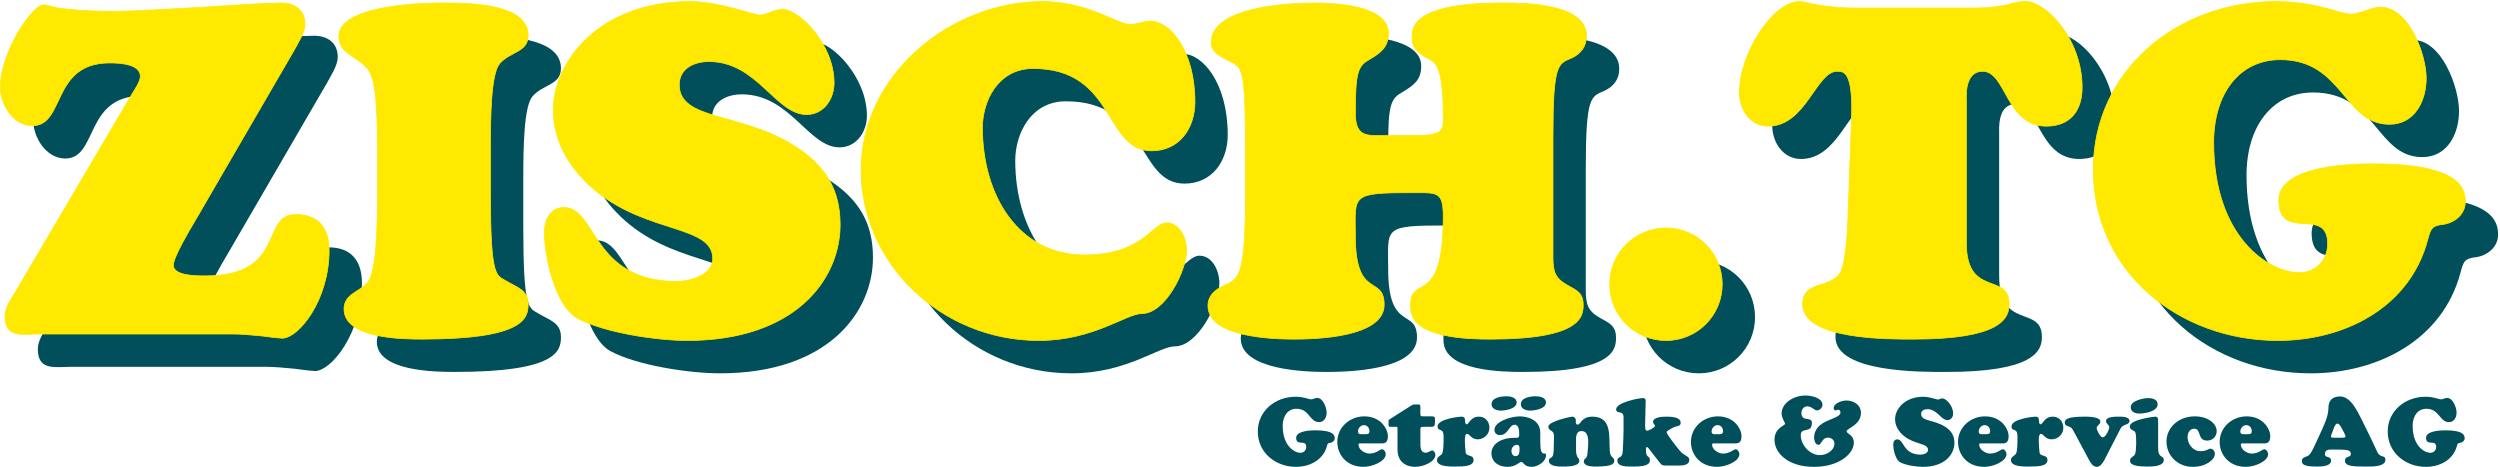
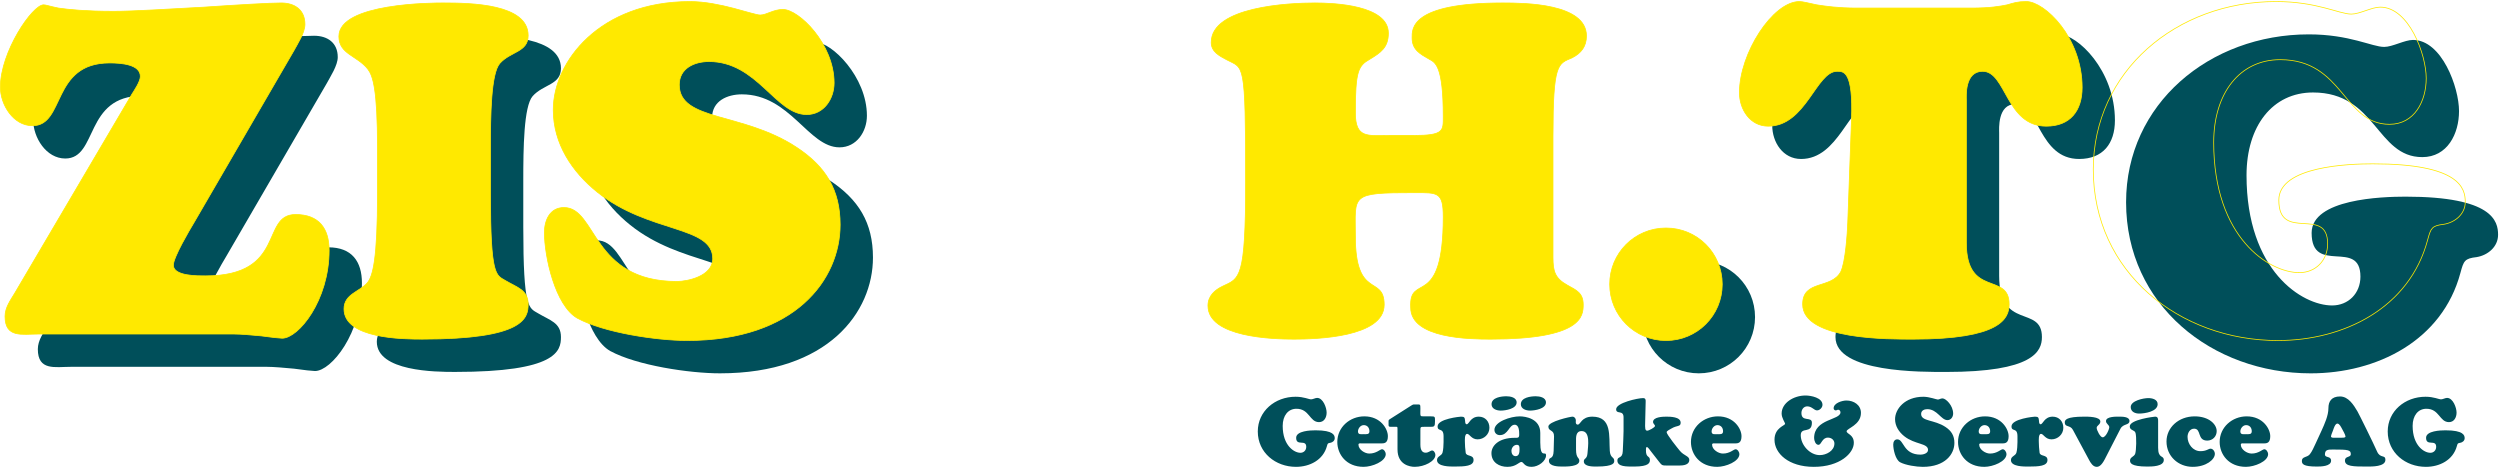
<svg xmlns="http://www.w3.org/2000/svg" width="100%" height="100%" viewBox="0 0 4775 892" xml:space="preserve" style="fill-rule:evenodd;clip-rule:evenodd;stroke-miterlimit:2;">
  <g>
    <path d="M432.858,488.371c-7.979,13.325 -39.091,65.725 -39.091,80.837c-0,21.3 47.966,20.388 61.279,20.388c155.429,-0 104.8,-117.188 172.312,-117.188c44.392,0 63.942,26.65 63.942,68.359c0,95.929 -58.637,167.895 -89.7,167.895c-4.454,0 -21.337,-1.816 -39.954,-4.483c-18.658,-1.758 -39.088,-3.546 -51.533,-3.546l-374.771,0c-30.2,0 -63.079,8.029 -63.079,-33.766c-0,-16.846 10.691,-31.05 18.658,-44.379l223.808,-380.125c4.454,-7.088 15.992,-23.988 15.992,-33.742c-0,-23.079 -36.408,-25.746 -58.609,-25.746c-111.904,-0 -84.37,119.883 -147.449,119.883c-36.405,0 -61.275,-39.95 -61.275,-73.695c-0,-67.484 61.275,-157.201 82.599,-157.201c4.455,0 10.646,2.667 28.413,6.213c18.658,2.662 50.625,6.208 105.692,6.208c38.179,0 106.575,-4.45 172.316,-7.966c64.821,-4.455 126.096,-8.025 147.417,-8.025c25.733,-0 45.283,13.325 45.283,40.858c0,16.021 -14.216,37.317 -21.321,50.613l-190.929,328.608Z" style="fill:#004f5a;fill-rule:nonzero;" />
    <path d="M783.667,345.375c-0,-112.767 -8.875,-138.512 -18.655,-150.933c-20.433,-25.775 -55.066,-28.438 -55.066,-62.18c-0,-63.941 181.187,-63.941 198.937,-63.941c53.296,-0 162.534,1.758 162.534,62.154c-0,31.954 -33.742,30.196 -54.159,53.279c-16.887,19.534 -17.795,99.496 -17.795,161.621l-0,87.958c-0,158.075 10.679,154.505 28.441,165.167c22.188,13.329 43.513,17.779 43.513,45.283c-0,26.654 -8.013,66.605 -202.488,66.605c-37.312,-0 -149.216,-0.88 -149.216,-57.7c-0,-28.413 30.212,-32.863 44.42,-49.763c10.659,-12.396 19.534,-45.283 19.534,-169.592l-0,-87.958Z" style="fill:#004f5a;fill-rule:nonzero;" />
    <path d="M1119.38,272.558c-0,-92.35 88.812,-206.904 261.096,-206.904c56.866,0 120.779,25.717 134.121,25.717c12.416,-0 24.866,-10.634 43.525,-10.634c30.166,0 97.683,65.701 97.683,140.334c-0,30.166 -19.55,60.362 -52.387,60.362c-59.517,0 -94.151,-101.225 -186.505,-101.225c-27.533,0 -56.837,12.421 -56.837,44.404c-0,70.18 121.654,51.492 224.683,119.913c55.067,36.408 82.6,80.783 82.6,147.417c0,103.895 -85.279,221.116 -292.2,221.116c-58.591,0 -158.958,-15.087 -209.587,-42.591c-42.646,-24.021 -63.075,-118.154 -63.075,-163.442c-0,-23.958 10.675,-47.975 37.316,-47.975c63.046,-0 52.4,141.204 215.796,141.204c19.55,0 68.379,-9.725 68.379,-43.462c0,-63.971 -121.641,-48.009 -220.237,-127.03c-48.854,-39.075 -84.371,-93.262 -84.371,-157.204Z" style="fill:#004f5a;fill-rule:nonzero;" />
-     <path d="M2053.68,65.625c87.05,0 142.979,43.525 166.075,43.525c19.521,-0 24.867,-6.208 39.979,-6.208c37.288,-0 85.234,55.941 85.234,154.533c-0,50.617 -30.196,93.233 -82.596,93.233c-91.475,0 -68.379,-157.2 -226.442,-157.2c-68.396,0 -96.821,63.967 -96.821,112.825c0,131.421 70.15,243.313 194.496,243.313c112.788,-0 129.675,-61.275 157.208,-61.275c25.763,-0 38.18,30.196 38.18,52.396c-0,39.104 -40.863,120.796 -85.25,120.796c-30.2,-0 -92.367,51.495 -197.167,51.495c-186.504,0 -339.254,-147.421 -339.254,-325.916c-0,-182.067 171.408,-321.517 346.358,-321.517Z" style="fill:#004f5a;fill-rule:nonzero;" />
-     <path d="M3028.84,554.096c-0,26.625 3.57,39.95 27.529,53.279c17.754,9.783 30.2,15.113 30.2,37.317c-0,21.325 -1.784,65.729 -176.738,65.729c-39.075,-0 -152.779,-0.913 -152.779,-60.4c-3.513,-68.392 62.217,7.087 62.217,-173.196c-0,-47.942 -10.692,-46.188 -55.096,-46.188c-124.308,0 -112.767,3.546 -112.767,83.505c0,121.646 55.038,72.816 55.038,130.55c-0,62.154 -129.638,65.729 -172.288,65.729c-40.833,-0 -164.304,-3.575 -164.304,-63.975c-0,-18.625 13.329,-30.167 28.442,-37.284c31.971,-15.116 43.541,-12.445 43.541,-198.029c0,-236.254 -3.571,-216.716 -36.466,-234.466c-13.313,-7.121 -29.309,-15.117 -29.309,-32.867c0,-68.392 148.313,-75.508 198.05,-75.508c37.313,-0 140.359,4.45 140.359,57.758c-0,27.533 -15.113,37.288 -35.534,49.708c-22.229,12.446 -27.529,23.109 -27.529,102.134c0,49.733 23.113,43.525 65.696,43.525l45.313,-0c58.612,-0 56.854,-8.875 56.854,-36.409c-0,-96.804 -15.113,-103.041 -26.655,-109.25c-16.87,-9.754 -32.866,-17.754 -32.866,-40.833c-0,-16.9 -3.542,-66.633 173.166,-66.633c41.767,-0 159.867,0.908 159.867,63.062c0,19.533 -9.783,32.863 -27.533,41.738c-26.625,11.541 -36.408,8.875 -36.408,150.083l-0,230.921Z" style="fill:#004f5a;fill-rule:nonzero;" />
    <path d="M3244.68,713.058c-59.521,0 -107.496,-47.95 -107.496,-107.47c0,-59.488 47.975,-107.434 107.496,-107.434c59.484,0 107.434,47.946 107.434,107.434c-0,59.52 -47.95,107.47 -107.434,107.47Z" style="fill:#004f5a;fill-rule:nonzero;" />
    <path d="M3827.26,78.075c38.196,0 55.95,-3.546 69.304,-6.213c12.417,-3.57 19.505,-6.237 36.376,-6.237c34.654,-0 106.558,68.392 106.558,164.288c-0,44.433 -23.079,73.725 -68.363,73.725c-77.266,-0 -76.387,-104.771 -121.671,-104.771c-34.62,-0 -31.074,47.95 -31.074,55.066l-0,272.634c-0,105.675 81.691,55.062 81.691,117.245c0,27.534 -16.871,66.609 -182.954,66.609c-45.279,-0 -211.354,1.758 -211.354,-66.609c-0,-47.066 55.067,-28.441 72.812,-62.183c8.88,-18.658 12.454,-71.937 13.3,-94.137l7.121,-196.275c3.538,-93.23 -15.087,-92.35 -27.537,-92.35c-39.955,-0 -59.488,104.771 -131.425,104.771c-34.617,-0 -55.063,-31.955 -55.063,-63.942c0,-75.479 63.938,-174.071 114.584,-174.071c6.208,0 15.991,2.667 32.829,6.237c16.904,2.667 40.862,6.213 76.391,6.213l218.475,0Z" style="fill:#004f5a;fill-rule:nonzero;" />
    <path d="M4454.29,583.417c31.083,-0 54.125,-23.109 54.125,-55.067c-0,-73.692 -93.209,-1.783 -93.209,-83.479c0,-64.846 134.083,-69.267 179.417,-69.267c166.917,0 176.708,47.038 176.708,72.813c0,23.079 -19.541,39.075 -40.833,42.646c-23.083,2.637 -24.875,7.091 -31.083,30.17c-34.709,129.667 -159.875,191.85 -286,191.85c-188.25,0 -352.596,-130.575 -352.596,-326.846c-0,-187.4 158.971,-320.583 349.012,-320.583c78.167,0 120.792,23.959 143.917,23.959c15.958,-0 39.083,-13.325 55.042,-13.325c55.083,-0 87.958,90.62 87.958,135.875c-0,43.554 -22.25,87.929 -70.208,87.929c-87.875,-0 -87.875,-123.459 -208.667,-123.459c-77.292,0 -127,63.975 -127,158.109c0,182.946 106.542,248.675 163.417,248.675Z" style="fill:#004f5a;fill-rule:nonzero;" />
    <path d="M2449.95,813.433c-0,-19.479 10.279,-32.687 26.271,-32.687c24.958,-0 24.958,25.508 43.116,25.508c9.959,0 14.53,-9.162 14.53,-18.158c-0,-9.375 -6.767,-28.121 -18.159,-28.121c-3.312,-0 -8.087,2.758 -11.429,2.758c-4.742,0 -13.558,-4.954 -29.725,-4.954c-39.279,0 -72.171,27.563 -72.171,66.313c0,40.566 34,67.575 72.9,67.575c26.067,-0 51.992,-12.859 59.171,-39.663c1.254,-4.771 1.638,-5.708 6.417,-6.237c4.416,-0.759 8.462,-4.038 8.462,-8.817c0,-5.329 -2.05,-15.054 -36.558,-15.054c-9.375,-0 -37.109,0.879 -37.109,14.292c0,16.933 19.271,2.054 19.271,17.283c0,6.591 -4.771,11.362 -11.187,11.362c-11.746,0 -33.8,-13.587 -33.8,-51.4Zm189.537,33.421c5.859,0 11.363,-1.671 11.363,-13.771c-0,-13.762 -13.767,-37.841 -44.992,-37.841c-27.529,-0 -51.604,20.591 -51.604,48.887c0,23.638 17.104,47.538 50.142,47.538c16.52,-0 42.412,-10.313 42.412,-24.425c0,-3.488 -3.279,-9.175 -7.142,-9.175c-3.87,-0 -10.666,8.233 -24.433,8.233c-8.608,0 -20.562,-7.704 -20.562,-16.871c-0,-3.133 2.929,-2.575 4.95,-2.575l39.866,0Zm-34.708,-17.608c-4.804,-0 -11.046,1.467 -11.046,-5.154c0,-5.884 4.979,-12.125 11.046,-12.125c6.767,-0 10.838,5.125 10.838,11.745c-0,6.621 -5.892,5.534 -10.838,5.534Zm108.167,-7.171c-0,-6.621 0.35,-6.829 6.795,-6.829l12.655,-0c7.175,-0 8.466,-0.7 8.466,-11.158c0,-8.288 0,-8.846 -7.941,-8.846l-12.83,-0c-8.608,-0 -7.145,0.383 -7.145,-15.054c-0,-8.434 -0.35,-7.705 -7.73,-7.705c-5.508,0 -5.333,-0.554 -9.554,2.025l-41.883,26.621c-2.167,1.467 -1.637,3.488 -1.637,6.067c-0,8.637 -0.705,8.05 8.991,8.05c8.288,-0 8.113,-1.284 8.113,5.362l-0,37.813c-0,29.204 23.491,33.246 32.862,33.246c18.542,-0 39.484,-10.663 39.484,-22.788c-0,-3.283 -2.58,-8.433 -6.267,-8.433c-3.283,-0 -6.563,4.212 -12.304,4.212c-4.98,0 -10.075,-2.929 -10.075,-15.229l-0,-27.354Zm44.258,22.404c0,5.125 -0.554,15.583 -2.021,20.179c-2.021,6.446 -10.487,6.446 -10.487,14.15c-0,12.655 24.987,12.3 33.454,12.3c20.179,0 36.346,-0.933 36.346,-12.475c-0,-11.041 -13.971,-6.062 -15.059,-14.145c-0.933,-7.005 -1.487,-14.705 -1.487,-20.184c-0,-3.337 -0.913,-15.642 4.242,-15.642c4.775,0 8.054,10.484 20.008,10.484c12.125,-0 22.583,-9.725 22.583,-22.054c0,-12.125 -8.058,-21.292 -20.362,-21.292c-15.813,0 -18.567,14.525 -22.959,14.525c-3.133,0 -2.958,-4.242 -3.133,-6.437c-0.733,-6.271 -0.908,-8.088 -7.883,-8.088c-1.638,0 -44.638,4.042 -44.638,18.567c0,11.191 11.396,1.087 11.396,19.07l0,11.042Zm139.567,-75.858c-0,-9.754 -12.3,-11.75 -19.654,-11.75c-9.342,-0 -28.263,2.229 -28.263,15.233c-0,8.992 10.075,12.129 17.454,12.129c9.138,0 30.463,-3.312 30.463,-15.612Zm56.004,-0c-0,-9.754 -12.304,-11.75 -19.654,-11.75c-9.342,-0 -28.296,2.229 -28.296,15.233c-0,8.992 10.108,12.129 17.458,12.129c9.171,0 30.492,-3.312 30.492,-15.612Zm-55.475,80.983c5.154,0 4.979,4.6 4.979,8.642c0,5.508 -0.587,13.033 -7.529,13.033c-5.329,0 -7.908,-5.154 -7.908,-9.925c-0,-5.862 4.22,-11.75 10.458,-11.75Zm44.633,-22.758c0,-27.534 -28.646,-31.604 -39.125,-31.604c-17.458,-0 -48.446,10.137 -48.446,25.716c0,5.888 4.392,10.109 10.28,10.109c16.316,-0 17.425,-19.834 28.47,-19.834c8.404,0 8.58,12.654 8.58,18.717c-0,6.621 -2.517,6.238 -8.23,6.238c-32.337,-0 -44.812,16.17 -44.812,29.233c-0,18.162 15.258,26.246 30.487,26.246c8.438,-0 13.975,-2.371 17.988,-4.775c4.037,-2.196 6.437,-4.596 8.637,-4.596c4.596,-0 4.95,9.371 19.484,9.371c13.383,-0 27.704,-11.392 27.704,-21.85c-0,-9.929 -11.017,7.7 -11.017,-24.634l0,-18.337Zm68.308,17.458c0,-8.292 -1.112,-20.946 10.667,-20.946c17.275,0 12.125,29.35 11.213,42.417c-0.909,11.921 -7,8.813 -7,15.404c-0,10.284 17.637,9.929 24.254,9.929c34.504,0 33.8,-7.7 33.8,-11.008c-0,-7.913 -7.529,-4.571 -8.467,-19.1c-1.846,-27.917 4.6,-65.2 -33.417,-65.2c-10.458,0 -15.995,3.867 -19.629,7.529c-3.687,3.867 -5.329,7.7 -8.283,7.7c-2.758,0 -3.663,-2.546 -3.663,-4.775c0,-1.112 0.171,-2.166 0.171,-3.279c0,-3.663 -2.57,-7.175 -6.616,-7.175c-3.663,0 -45.896,9.167 -45.896,18.921c-0,9.725 11.187,5.304 10.837,18.921l-0.733,27.537c-0.558,18.009 -9.025,10.1 -9.025,18.921c0,11.008 18.75,11.008 26.1,11.008c7.529,0 31.958,0.355 31.958,-11.008c0,-6.975 -6.271,-3.867 -6.271,-21.679l0,-14.117Zm159.43,38.754c4.421,5.65 5.296,6.063 12.654,6.063l25.892,-0c14.145,-0 18.362,-4.984 18.362,-10.667c-0,-7.729 -10.075,-7.55 -18.362,-17.804c-3.488,-4.25 -24.959,-30.7 -24.959,-35.267c0,-2.2 7.117,-5.887 8.996,-6.825c11.008,-6.766 17.804,-2.929 17.804,-11.191c0,-11.392 -20.037,-11.567 -27.529,-11.567c-6.446,0 -25.188,0.558 -25.188,10.104c0,3.663 3.688,5.125 3.688,7.709c-0,2.75 -11.746,8.987 -14.708,8.987c-4.388,-0 -4.388,-4.571 -4.038,-16.346l0.938,-38.925c0.175,-4.046 -0.18,-6.971 -5.154,-6.971c-9.725,0 -51.23,8.992 -51.23,21.321c0,10.459 14.146,0.529 14.146,15.413l0,26.266c0,8.059 -0.933,25.513 -1.462,38.371c-0.588,15.438 -10.313,8.996 -10.313,17.813c0,12.125 17.109,11.566 32.163,11.566c28.645,0 29.933,-7.525 29.933,-12.654c0,-8.637 -8.083,-3.133 -7.554,-19.508c-0,-1.054 -0.179,-5.121 1.841,-5.121c1.846,0 6.267,6.237 7,7.354l17.08,21.879Zm145.245,-36.204c5.892,0 11.371,-1.671 11.371,-13.771c0,-13.762 -13.771,-37.841 -44.991,-37.841c-27.538,-0 -51.584,20.591 -51.584,48.887c0,23.638 17.08,47.538 50.117,47.538c16.521,-0 42.446,-10.313 42.446,-24.425c-0,-3.488 -3.313,-9.175 -7.179,-9.175c-3.867,-0 -10.638,8.233 -24.396,8.233c-8.646,0 -20.596,-7.704 -20.596,-16.871c-0,-3.133 2.958,-2.575 4.983,-2.575l39.829,0Zm-34.674,-17.608c-4.805,-0 -11.076,1.467 -11.076,-5.154c0,-5.884 4.98,-12.125 11.076,-12.125c6.762,-0 10.808,5.125 10.808,11.745c-0,6.621 -5.888,5.534 -10.808,5.534Zm192.991,20.358c5.883,0 6.592,-13.762 18.188,-13.762c6.591,-0 12.304,4.595 12.304,11.187c-0,14.15 -15.613,22.229 -27.942,22.229c-19.071,0 -36.35,-19.475 -36.35,-38.016c0,-16.696 21.292,-1.996 21.292,-23.875c-0,-12.679 -20.004,-0.525 -20.004,-18.538c-0,-6.621 4.25,-12.683 11.191,-12.683c8.813,-0 13.03,7.704 18.567,7.704c5.304,0 10.458,-5.475 10.458,-10.633c0,-13.592 -22.025,-17.809 -32.337,-17.809c-22.934,0 -45.696,14.321 -45.696,34.505c-0,8.462 6.592,17.283 6.592,19.479c-0,3.691 -20.209,7.35 -20.209,30.487c0,26.071 26.8,51.788 75.129,51.788c49.938,-0 76.388,-26.246 76.388,-45.9c-0,-15.992 -13.767,-16.75 -13.767,-22.055c0,-5.504 27.359,-11.745 27.359,-35.091c-0,-15.229 -13.767,-23.663 -27.738,-23.663c-7.879,0 -24.429,4.771 -24.429,14.879c-0,2.196 1.85,4.013 3.9,4.013c2.163,0 3.1,-1.292 4.742,-1.292c2.579,0 4.396,2.409 4.396,4.984c-0,15.229 -50.325,11.95 -50.325,49.029c-0,4.6 2.579,13.033 8.291,13.033Zm163.792,-16.521c20.412,16.346 45.542,13.038 45.542,26.275c-0,6.942 -10.076,8.992 -14.142,8.992c-33.775,-0 -31.575,-29.204 -44.613,-29.204c-5.504,-0 -7.733,4.983 -7.733,9.929c-0,9.346 4.217,28.825 13.062,33.775c10.459,5.683 31.225,8.817 43.35,8.817c42.767,-0 60.405,-24.25 60.405,-45.725c-0,-13.763 -5.688,-22.959 -17.084,-30.488c-21.287,-14.15 -46.45,-10.312 -46.45,-24.779c0,-6.65 6.063,-9.196 11.742,-9.196c19.1,0 26.246,20.942 38.55,20.942c6.796,-0 10.862,-6.271 10.862,-12.508c0,-15.405 -13.97,-28.996 -20.237,-28.996c-3.808,-0 -6.383,2.195 -8.962,2.195c-2.755,0 -15.992,-5.333 -27.709,-5.333c-35.646,0 -54.041,23.7 -54.041,42.796c-0,13.208 7.354,24.429 17.458,32.508Zm188.071,13.771c5.862,0 11.362,-1.671 11.362,-13.771c0,-13.762 -13.762,-37.841 -44.987,-37.841c-27.53,-0 -51.613,20.591 -51.613,48.887c0,23.638 17.079,47.538 50.15,47.538c16.517,-0 42.413,-10.313 42.413,-24.425c-0,-3.488 -3.284,-9.175 -7.15,-9.175c-3.867,-0 -10.663,8.233 -24.425,8.233c-8.642,0 -20.563,-7.704 -20.563,-16.871c0,-3.133 2.929,-2.575 4.921,-2.575l39.892,0Zm-34.709,-17.608c-4.775,-0 -11.041,1.467 -11.041,-5.154c-0,-5.884 4.979,-12.125 11.041,-12.125c6.763,-0 10.809,5.125 10.809,11.745c-0,6.621 -5.859,5.534 -10.809,5.534Zm62.975,15.233c0,5.125 -0.529,15.583 -2.021,20.179c-2.02,6.446 -10.454,6.446 -10.454,14.15c0,12.655 24.95,12.3 33.417,12.3c20.179,0 36.35,-0.933 36.35,-12.475c0,-11.041 -13.942,-6.062 -15.058,-14.145c-0.905,-7.005 -1.463,-14.705 -1.463,-20.184c0,-3.337 -0.908,-15.642 4.221,-15.642c4.771,0 8.05,10.484 20.004,10.484c12.15,-0 22.608,-9.725 22.608,-22.054c0,-12.125 -8.079,-21.292 -20.387,-21.292c-15.808,0 -18.571,14.525 -22.958,14.525c-3.138,0 -2.93,-4.242 -3.138,-6.437c-0.733,-6.271 -0.904,-8.088 -7.879,-8.088c-1.638,0 -44.638,4.042 -44.638,18.567c0,11.191 11.396,1.087 11.396,19.07l0,11.042Zm136.638,33.771c2.929,5.508 7.5,13.417 14.646,13.417c4.216,-0 9.195,-2.546 15.291,-14.15l30.109,-58.575c5.3,-10.284 17.225,-6.242 17.225,-15.054c-0,-8.088 -13.771,-8.088 -19.071,-8.088c-5.538,0 -25.746,-0.733 -25.746,8.463c0,5.304 6.271,7.15 6.271,11.75c-0,3.662 -6.446,19.27 -12.659,19.27c-4.625,0 -11.42,-13.796 -11.42,-17.987c-0,-4.8 7,-6.063 7,-12.154c-0,-9.696 -24.6,-9.342 -31.046,-9.342c-34.534,0 -36.879,6.413 -36.879,11.042c-0,9.9 10.25,4.187 15.579,14.291l30.7,57.117Zm132.012,-74.362c0,-3.871 -0.179,-8.088 -5.712,-8.088c-1.813,0 -48.446,5.504 -48.446,18.567c-0,8.233 9.375,6.241 11.013,12.654c1.991,6.796 1.641,33.425 -0.734,39.866c-2.221,5.684 -9.75,6.063 -9.75,12.655c0,4.391 1.288,11.566 32.863,11.566c8.287,0 31.604,0 31.604,-12.475c-0,-9.754 -10.838,-1.846 -10.838,-23.52l0,-51.225Zm-0.912,-31.959c-0,-9.196 -10.479,-11.571 -17.838,-11.571c-9.341,0 -33.591,4.979 -33.591,17.079c-0,8.988 8.287,12.476 15.991,12.476c10.488,-0 35.438,-3.663 35.438,-17.984Zm16.904,71.263c-0,28.087 22.404,48.475 50.125,48.475c25.708,-0 42.25,-13.971 42.25,-24.78c-0,-4.424 -3.333,-9.929 -8.292,-9.929c-3.875,0 -7.708,4.771 -19.25,4.771c-14.541,0 -24.625,-13.762 -24.625,-27.354c0,-7.354 4.417,-15.612 12.5,-15.612c14.5,-0 5.334,22.762 25.125,22.762c10.292,-0 18.042,-7.883 18.042,-18.167c0,-12.858 -14.542,-28.116 -42.083,-28.116c-30.859,-0 -53.792,21.5 -53.792,47.95Zm186.787,3.662c5.838,0 11.38,-1.671 11.38,-13.771c-0,-13.762 -13.792,-37.841 -45,-37.841c-27.542,-0 -51.625,20.591 -51.625,48.887c-0,23.638 17.083,47.538 50.166,47.538c16.5,-0 42.413,-10.313 42.413,-24.425c-0,-3.488 -3.371,-9.175 -7.163,-9.175c-3.874,-0 -10.666,8.233 -24.458,8.233c-8.625,0 -20.546,-7.704 -20.546,-16.871c0,-3.133 2.963,-2.575 4.921,-2.575l39.912,0Zm-34.745,-17.608c-4.75,-0 -11,1.467 -11,-5.154c-0,-5.884 4.958,-12.125 11,-12.125c6.791,-0 10.829,5.125 10.829,11.745c-0,6.621 -5.829,5.534 -10.829,5.534Zm168.791,6.766c-2.041,0 -6.625,0.559 -6.625,-2.575c0,-2.195 3.125,-9.345 3.875,-11.362c0.709,-2.05 3.834,-13.067 8.25,-13.067c4.042,0 7.167,6.825 8.792,9.755c1.5,2.545 6.792,12.125 6.792,14.879c-0,2.721 -5.5,2.37 -7.333,2.37l-13.751,0Zm-36.416,11.955c-2.75,5.858 -6.542,14.675 -10.626,19.625c-5.332,6.645 -15.207,4.066 -15.207,12.683c-0,5.888 2.374,10.833 28.625,10.833c7.374,0 27.166,-0.175 27.166,-11.216c-0,-9.517 -11.75,-4.775 -11.75,-11.892c-0,-9.054 5.708,-9.404 15.25,-9.404c29.583,-0 34.167,0.762 34.167,8.996c-0,6.471 -11.208,3.133 -11.208,11.95c-0,11.391 15.791,11.566 42.083,11.566c9.125,0 35.208,0.559 35.208,-12.858c-0,-10.483 -9.917,-2.017 -15.958,-15.963c-6.583,-15.054 -34.292,-71.258 -37.459,-76.595c-7.166,-12.125 -17.25,-28.471 -33.249,-28.471c-16.334,-0 -22.167,9.579 -22.167,22.233c-0,14.5 -7.584,30.671 -13.25,43.321l-11.625,25.192Zm185.708,-34.534c-0,-19.479 10.25,-32.687 26.25,-32.687c24.958,-0 24.958,25.508 43.167,25.508c9.916,0 14.5,-9.162 14.5,-18.158c-0,-9.375 -6.792,-28.121 -18.167,-28.121c-3.333,-0 -8.083,2.758 -11.375,2.758c-4.792,0 -13.667,-4.954 -29.75,-4.954c-39.333,0 -72.208,27.563 -72.208,66.313c-0,40.566 33.958,67.575 72.916,67.575c26.126,-0 51.959,-12.859 59.167,-39.663c1.292,-4.771 1.625,-5.708 6.417,-6.237c4.416,-0.759 8.458,-4.038 8.458,-8.817c0,-5.329 -2.041,-15.054 -36.583,-15.054c-9.375,-0 -37.125,0.879 -37.125,14.292c-0,16.933 19.291,2.054 19.291,17.283c0,6.591 -4.75,11.362 -11.166,11.362c-11.75,0 -33.792,-13.587 -33.792,-51.4Z" style="fill:#004f5a;fill-rule:nonzero;" />
-     <path d="M370.192,425.717c-7.984,13.329 -39.092,65.696 -39.092,80.841c-0,21.296 47.967,20.388 61.275,20.388c155.433,-0 104.804,-117.221 172.317,-117.221c44.391,-0 63.941,26.654 63.941,68.392c0,95.925 -58.637,167.862 -89.704,167.862c-4.433,0 -21.317,-1.787 -39.946,-4.45c-18.662,-1.787 -39.087,-3.546 -51.537,-3.546l-374.759,0c-30.212,0 -63.075,7.996 -63.075,-33.77c0,-16.871 10.68,-31.046 18.646,-44.405l223.821,-380.1c4.438,-7.116 15.979,-23.987 15.979,-33.737c0,-23.084 -36.412,-25.779 -58.612,-25.779c-111.904,-0 -84.371,119.887 -147.45,119.887c-36.404,0 -61.275,-39.954 -61.275,-73.696c-0,-67.483 61.275,-157.171 82.616,-157.171c4.438,0 10.646,2.667 28.396,6.213c18.654,2.663 50.629,6.179 105.692,6.179c38.183,0 106.575,-4.425 172.317,-7.971c64.821,-4.421 126.096,-7.996 147.421,-7.996c25.729,0 45.283,13.3 45.283,40.834c-0,16.021 -14.209,37.316 -21.325,50.642l-190.929,328.604Z" style="fill:#ffe900;fill-rule:nonzero;" />
+     <path d="M370.192,425.717c-7.984,13.329 -39.092,65.696 -39.092,80.841c-0,21.296 47.967,20.388 61.275,20.388c155.433,-0 104.804,-117.221 172.317,-117.221c44.391,-0 63.941,26.654 63.941,68.392c0,95.925 -58.637,167.862 -89.704,167.862c-4.433,0 -21.317,-1.787 -39.946,-4.45c-18.662,-1.787 -39.087,-3.546 -51.537,-3.546l-374.759,0c-30.212,0 -63.075,7.996 -63.075,-33.77c0,-16.871 10.68,-31.046 18.646,-44.405l223.821,-380.1c4.438,-7.116 15.979,-23.987 15.979,-33.737c0,-23.084 -36.412,-25.779 -58.612,-25.779c-111.904,-0 -84.371,119.887 -147.45,119.887c-36.404,0 -61.275,-39.954 -61.275,-73.696c-0,-67.483 61.275,-157.171 82.616,-157.171c4.438,0 10.646,2.667 28.396,6.213c18.654,2.663 50.629,6.179 105.692,6.179c38.183,0 106.575,-4.425 172.317,-7.971c64.821,-4.421 126.096,-7.996 147.421,-7.996c25.729,0 45.283,13.3 45.283,40.834c-0,16.021 -14.209,37.316 -21.325,50.642l-190.929,328.604" style="fill:#ffe900;fill-rule:nonzero;" />
    <path d="M370.192,425.717c-7.984,13.329 -39.092,65.696 -39.092,80.841c-0,21.296 47.967,20.388 61.275,20.388c155.433,-0 104.804,-117.221 172.317,-117.221c44.391,-0 63.941,26.654 63.941,68.392c0,95.925 -58.637,167.862 -89.704,167.862c-4.433,0 -21.317,-1.787 -39.946,-4.45c-18.662,-1.787 -39.087,-3.546 -51.537,-3.546l-374.759,0c-30.212,0 -63.075,7.996 -63.075,-33.77c0,-16.871 10.68,-31.046 18.646,-44.405l223.821,-380.1c4.438,-7.116 15.979,-23.987 15.979,-33.737c0,-23.084 -36.412,-25.779 -58.612,-25.779c-111.904,-0 -84.371,119.887 -147.45,119.887c-36.404,0 -61.275,-39.954 -61.275,-73.696c-0,-67.483 61.275,-157.171 82.616,-157.171c4.438,0 10.646,2.667 28.396,6.213c18.654,2.663 50.629,6.179 105.692,6.179c38.183,0 106.575,-4.425 172.317,-7.971c64.821,-4.421 126.096,-7.996 147.421,-7.996c25.729,0 45.283,13.3 45.283,40.834c-0,16.021 -14.209,37.316 -21.325,50.642l-190.929,328.604Z" style="fill:none;stroke:#ffe900;stroke-width:1.45px;" />
    <path d="M721,282.725c-0,-112.771 -8.875,-138.542 -18.654,-150.962c-20.417,-25.746 -55.067,-28.442 -55.067,-62.184c0,-63.942 181.188,-63.942 198.938,-63.942c53.308,0 162.55,1.788 162.55,62.184c-0,31.958 -33.746,30.171 -54.175,53.279c-16.888,19.538 -17.796,99.471 -17.796,161.625l-0,87.929c-0,158.104 10.679,154.533 28.441,165.192c22.188,13.3 43.53,17.783 43.53,45.287c-0,26.65 -8.013,66.605 -202.488,66.605c-37.317,-0 -149.221,-0.909 -149.221,-57.705c0,-28.437 30.2,-32.858 44.421,-49.758c10.646,-12.421 19.521,-45.283 19.521,-169.621l-0,-87.929Z" style="fill:#ffe900;fill-rule:nonzero;" />
    <path d="M721,282.725c-0,-112.771 -8.875,-138.542 -18.654,-150.962c-20.417,-25.746 -55.067,-28.442 -55.067,-62.184c0,-63.942 181.188,-63.942 198.938,-63.942c53.308,0 162.55,1.788 162.55,62.184c-0,31.958 -33.746,30.171 -54.175,53.279c-16.888,19.538 -17.796,99.471 -17.796,161.625l-0,87.929c-0,158.104 10.679,154.533 28.441,165.192c22.188,13.3 43.53,17.783 43.53,45.287c-0,26.65 -8.013,66.605 -202.488,66.605c-37.317,-0 -149.221,-0.909 -149.221,-57.705c0,-28.437 30.2,-32.858 44.421,-49.758c10.646,-12.421 19.521,-45.283 19.521,-169.621l-0,-87.929Z" style="fill:none;stroke:#ffe900;stroke-width:1.45px;" />
    <path d="M1056.71,209.908c0,-92.354 88.813,-206.937 261.096,-206.937c56.867,-0 120.779,25.75 134.133,25.75c12.405,-0 24.855,-10.663 43.513,-10.663c30.183,0 97.696,65.729 97.696,140.359c-0,30.171 -19.567,60.366 -52.4,60.366c-59.517,0 -94.15,-101.229 -186.504,-101.229c-27.534,0 -56.838,12.421 -56.838,44.379c0,70.209 121.654,51.521 224.688,119.913c55.062,36.437 82.596,80.808 82.596,147.417c-0,103.92 -85.263,221.112 -292.2,221.112c-58.592,0 -158.959,-15.083 -209.588,-42.592c-42.646,-23.987 -63.075,-118.125 -63.075,-163.437c-0,-23.959 10.675,-47.946 37.317,-47.946c63.05,0 52.4,141.204 215.795,141.204c19.551,0 68.392,-9.75 68.392,-43.492c0,-63.941 -121.658,-47.979 -220.25,-127.004c-48.854,-39.1 -84.371,-93.258 -84.371,-157.2Z" style="fill:#ffe900;fill-rule:nonzero;" />
    <path d="M1056.71,209.908c0,-92.354 88.813,-206.937 261.096,-206.937c56.867,-0 120.779,25.75 134.133,25.75c12.405,-0 24.855,-10.663 43.513,-10.663c30.183,0 97.696,65.729 97.696,140.359c-0,30.171 -19.567,60.366 -52.4,60.366c-59.517,0 -94.15,-101.229 -186.504,-101.229c-27.534,0 -56.838,12.421 -56.838,44.379c0,70.209 121.654,51.521 224.688,119.913c55.062,36.437 82.596,80.808 82.596,147.417c-0,103.92 -85.263,221.112 -292.2,221.112c-58.592,0 -158.959,-15.083 -209.588,-42.592c-42.646,-23.987 -63.075,-118.125 -63.075,-163.437c-0,-23.959 10.675,-47.946 37.317,-47.946c63.05,0 52.4,141.204 215.795,141.204c19.551,0 68.392,-9.75 68.392,-43.492c0,-63.941 -121.658,-47.979 -220.25,-127.004c-48.854,-39.1 -84.371,-93.258 -84.371,-157.2Z" style="fill:none;stroke:#ffe900;stroke-width:1.45px;" />
-     <path d="M1991.03,2.971c87.037,-0 142.967,43.529 166.062,43.529c19.538,0 24.867,-6.212 39.98,-6.212c37.287,-0 85.25,55.916 85.25,154.508c-0,50.641 -30.213,93.258 -82.596,93.258c-91.488,0 -68.396,-157.2 -226.458,-157.2c-68.38,0 -96.821,63.942 -96.821,112.796c-0,131.454 70.15,243.342 194.504,243.342c112.779,-0 129.666,-61.275 157.2,-61.275c25.762,-0 38.179,30.171 38.179,52.4c0,39.075 -40.846,120.791 -85.238,120.791c-30.212,0 -92.379,51.496 -197.179,51.496c-186.491,0 -339.254,-147.416 -339.254,-325.912c0,-182.096 171.421,-321.521 346.371,-321.521Z" style="fill:#ffe900;fill-rule:nonzero;" />
-     <path d="M1991.03,2.971c87.037,-0 142.967,43.529 166.062,43.529c19.538,0 24.867,-6.212 39.98,-6.212c37.287,-0 85.25,55.916 85.25,154.508c-0,50.641 -30.213,93.258 -82.596,93.258c-91.488,0 -68.396,-157.2 -226.458,-157.2c-68.38,0 -96.821,63.942 -96.821,112.796c-0,131.454 70.15,243.342 194.504,243.342c112.779,-0 129.666,-61.275 157.2,-61.275c25.762,-0 38.179,30.171 38.179,52.4c0,39.075 -40.846,120.791 -85.238,120.791c-30.212,0 -92.379,51.496 -197.179,51.496c-186.491,0 -339.254,-147.416 -339.254,-325.912c0,-182.096 171.421,-321.521 346.371,-321.521Z" style="fill:none;stroke:#ffe900;stroke-width:1.45px;" />
    <path d="M2966.19,491.442c-0,26.629 3.57,39.954 27.529,53.254c17.754,9.783 30.2,15.112 30.2,37.316c-0,21.321 -1.784,65.755 -176.771,65.755c-39.071,-0 -152.746,-0.909 -152.746,-60.425c-3.542,-68.363 62.187,7.087 62.187,-173.163c0,-47.979 -10.666,-46.191 -55.07,-46.191c-124.309,-0 -112.767,3.545 -112.767,83.504c-0,121.646 55.008,72.816 55.008,130.52c0,62.18 -129.608,65.755 -172.254,65.755c-40.862,-0 -164.304,-3.575 -164.304,-63.971c0,-18.625 13.312,-30.196 28.425,-37.283c31.971,-15.117 43.525,-12.45 43.525,-198.063c-0,-236.254 -3.571,-216.687 -36.438,-234.437c-13.325,-7.117 -29.304,-15.113 -29.304,-32.892c0,-68.367 148.313,-75.484 198.046,-75.484c37.288,0 140.334,4.421 140.334,57.734c-0,27.533 -15.088,37.312 -35.505,49.733c-22.229,12.45 -27.533,23.079 -27.533,102.138c-0,49.704 23.083,43.496 65.696,43.496l45.312,-0c58.584,-0 56.829,-8.876 56.829,-36.409c0,-96.775 -15.087,-103.017 -26.658,-109.225c-16.871,-9.783 -32.862,-17.75 -32.862,-40.858c-0,-16.875 -3.517,-66.609 173.191,-66.609c41.742,0 159.867,0.909 159.867,63.034c-0,19.567 -9.783,32.891 -27.533,41.767c-26.625,11.541 -36.404,8.874 -36.404,150.083l-0,230.921Z" style="fill:#ffe900;fill-rule:nonzero;" />
    <path d="M2966.19,491.442c-0,26.629 3.57,39.954 27.529,53.254c17.754,9.783 30.2,15.112 30.2,37.316c-0,21.321 -1.784,65.755 -176.771,65.755c-39.071,-0 -152.746,-0.909 -152.746,-60.425c-3.542,-68.363 62.187,7.087 62.187,-173.163c0,-47.979 -10.666,-46.191 -55.07,-46.191c-124.309,-0 -112.767,3.545 -112.767,83.504c-0,121.646 55.008,72.816 55.008,130.52c0,62.18 -129.608,65.755 -172.254,65.755c-40.862,-0 -164.304,-3.575 -164.304,-63.971c0,-18.625 13.312,-30.196 28.425,-37.283c31.971,-15.117 43.525,-12.45 43.525,-198.063c-0,-236.254 -3.571,-216.687 -36.438,-234.437c-13.325,-7.117 -29.304,-15.113 -29.304,-32.892c0,-68.367 148.313,-75.484 198.046,-75.484c37.288,0 140.334,4.421 140.334,57.734c-0,27.533 -15.088,37.312 -35.505,49.733c-22.229,12.45 -27.533,23.079 -27.533,102.138c-0,49.704 23.083,43.496 65.696,43.496l45.312,-0c58.584,-0 56.829,-8.876 56.829,-36.409c0,-96.775 -15.087,-103.017 -26.658,-109.225c-16.871,-9.783 -32.862,-17.75 -32.862,-40.858c-0,-16.875 -3.517,-66.609 173.191,-66.609c41.742,0 159.867,0.909 159.867,63.034c-0,19.567 -9.783,32.891 -27.533,41.767c-26.625,11.541 -36.404,8.874 -36.404,150.083l-0,230.921Z" style="fill:none;stroke:#ffe900;stroke-width:1.45px;" />
    <path d="M3182,650.404c-59.513,0 -107.463,-47.979 -107.463,-107.462c0,-59.525 47.95,-107.442 107.463,-107.442c59.521,-0 107.467,47.917 107.467,107.442c-0,59.483 -47.946,107.462 -107.467,107.462Z" style="fill:#ffe900;fill-rule:nonzero;" />
    <path d="M3182,650.404c-59.513,0 -107.463,-47.979 -107.463,-107.462c0,-59.525 47.95,-107.442 107.463,-107.442c59.521,-0 107.467,47.917 107.467,107.442c-0,59.483 -47.946,107.462 -107.467,107.462Z" style="fill:none;stroke:#ffe900;stroke-width:1.45px;" />
    <path d="M3764.58,15.425c38.192,-0 55.946,-3.546 69.3,-6.213c12.421,-3.575 19.508,-6.241 36.409,-6.241c34.649,-0 106.587,68.367 106.587,164.292c0,44.433 -23.112,73.72 -68.425,73.72c-77.237,0 -76.387,-104.8 -121.671,-104.8c-34.617,0 -31.046,47.98 -31.046,55.067l0,272.662c0,105.68 81.688,55.067 81.688,117.221c-0,27.53 -16.896,66.634 -182.975,66.634c-45.279,-0 -211.358,1.758 -211.358,-66.634c-0,-47.041 55.07,-28.412 72.816,-62.154c8.904,-18.658 12.479,-71.937 13.329,-94.171l7.117,-196.271c3.513,-93.199 -15.083,-92.354 -27.533,-92.354c-39.955,0 -59.521,104.8 -131.454,104.8c-34.621,0 -55.067,-31.954 -55.067,-63.937c-0,-75.484 63.971,-174.075 114.583,-174.075c6.209,-0 15.992,2.666 32.863,6.241c16.875,2.667 40.833,6.213 76.387,6.213l218.45,-0Z" style="fill:#ffe900;fill-rule:nonzero;" />
    <path d="M3764.58,15.425c38.192,-0 55.946,-3.546 69.3,-6.213c12.421,-3.575 19.508,-6.241 36.409,-6.241c34.649,-0 106.587,68.367 106.587,164.292c0,44.433 -23.112,73.72 -68.425,73.72c-77.237,0 -76.387,-104.8 -121.671,-104.8c-34.617,0 -31.046,47.98 -31.046,55.067l0,272.662c0,105.68 81.688,55.067 81.688,117.221c-0,27.53 -16.896,66.634 -182.975,66.634c-45.279,-0 -211.358,1.758 -211.358,-66.634c-0,-47.041 55.07,-28.412 72.816,-62.154c8.904,-18.658 12.479,-71.937 13.329,-94.171l7.117,-196.271c3.513,-93.199 -15.083,-92.354 -27.533,-92.354c-39.955,0 -59.521,104.8 -131.454,104.8c-34.621,0 -55.067,-31.954 -55.067,-63.937c-0,-75.484 63.971,-174.075 114.583,-174.075c6.209,-0 15.992,2.666 32.863,6.241c16.875,2.667 40.833,6.213 76.387,6.213l218.45,-0Z" style="fill:none;stroke:#ffe900;stroke-width:1.45px;" />
-     <path d="M4391.62,520.737c31.041,0 54.167,-23.087 54.167,-55.066c-0,-73.692 -93.25,-1.759 -93.25,-83.446c-0,-64.85 134.083,-69.304 179.375,-69.304c166.958,-0 176.749,47.071 176.749,72.821c0,23.104 -19.541,39.095 -40.833,42.641c-23.083,2.667 -24.916,7.088 -31.124,30.2c-34.626,129.638 -159.834,191.821 -285.959,191.821c-188.233,0 -352.579,-130.546 -352.579,-326.817c-0,-187.404 158.987,-320.616 349.033,-320.616c78.171,-0 120.796,23.962 143.879,23.962c15.958,0 39.084,-13.3 55.083,-13.3c55.042,0 87.918,90.596 87.918,135.85c-0,43.554 -22.209,87.959 -70.167,87.959c-87.917,-0 -87.917,-123.459 -208.709,-123.459c-77.254,0 -127.041,63.942 -127.041,158.079c-0,182.975 106.625,248.675 163.458,248.675Z" style="fill:#ffe900;fill-rule:nonzero;" />
    <path d="M4391.62,520.737c31.041,0 54.167,-23.087 54.167,-55.066c-0,-73.692 -93.25,-1.759 -93.25,-83.446c-0,-64.85 134.083,-69.304 179.375,-69.304c166.958,-0 176.749,47.071 176.749,72.821c0,23.104 -19.541,39.095 -40.833,42.641c-23.083,2.667 -24.916,7.088 -31.124,30.2c-34.626,129.638 -159.834,191.821 -285.959,191.821c-188.233,0 -352.579,-130.546 -352.579,-326.817c-0,-187.404 158.987,-320.616 349.033,-320.616c78.171,-0 120.796,23.962 143.879,23.962c15.958,0 39.084,-13.3 55.083,-13.3c55.042,0 87.918,90.596 87.918,135.85c-0,43.554 -22.209,87.959 -70.167,87.959c-87.917,-0 -87.917,-123.459 -208.709,-123.459c-77.254,0 -127.041,63.942 -127.041,158.079c-0,182.975 106.625,248.675 163.458,248.675Z" style="fill:none;stroke:#ffe900;stroke-width:1.45px;" />
  </g>
</svg>